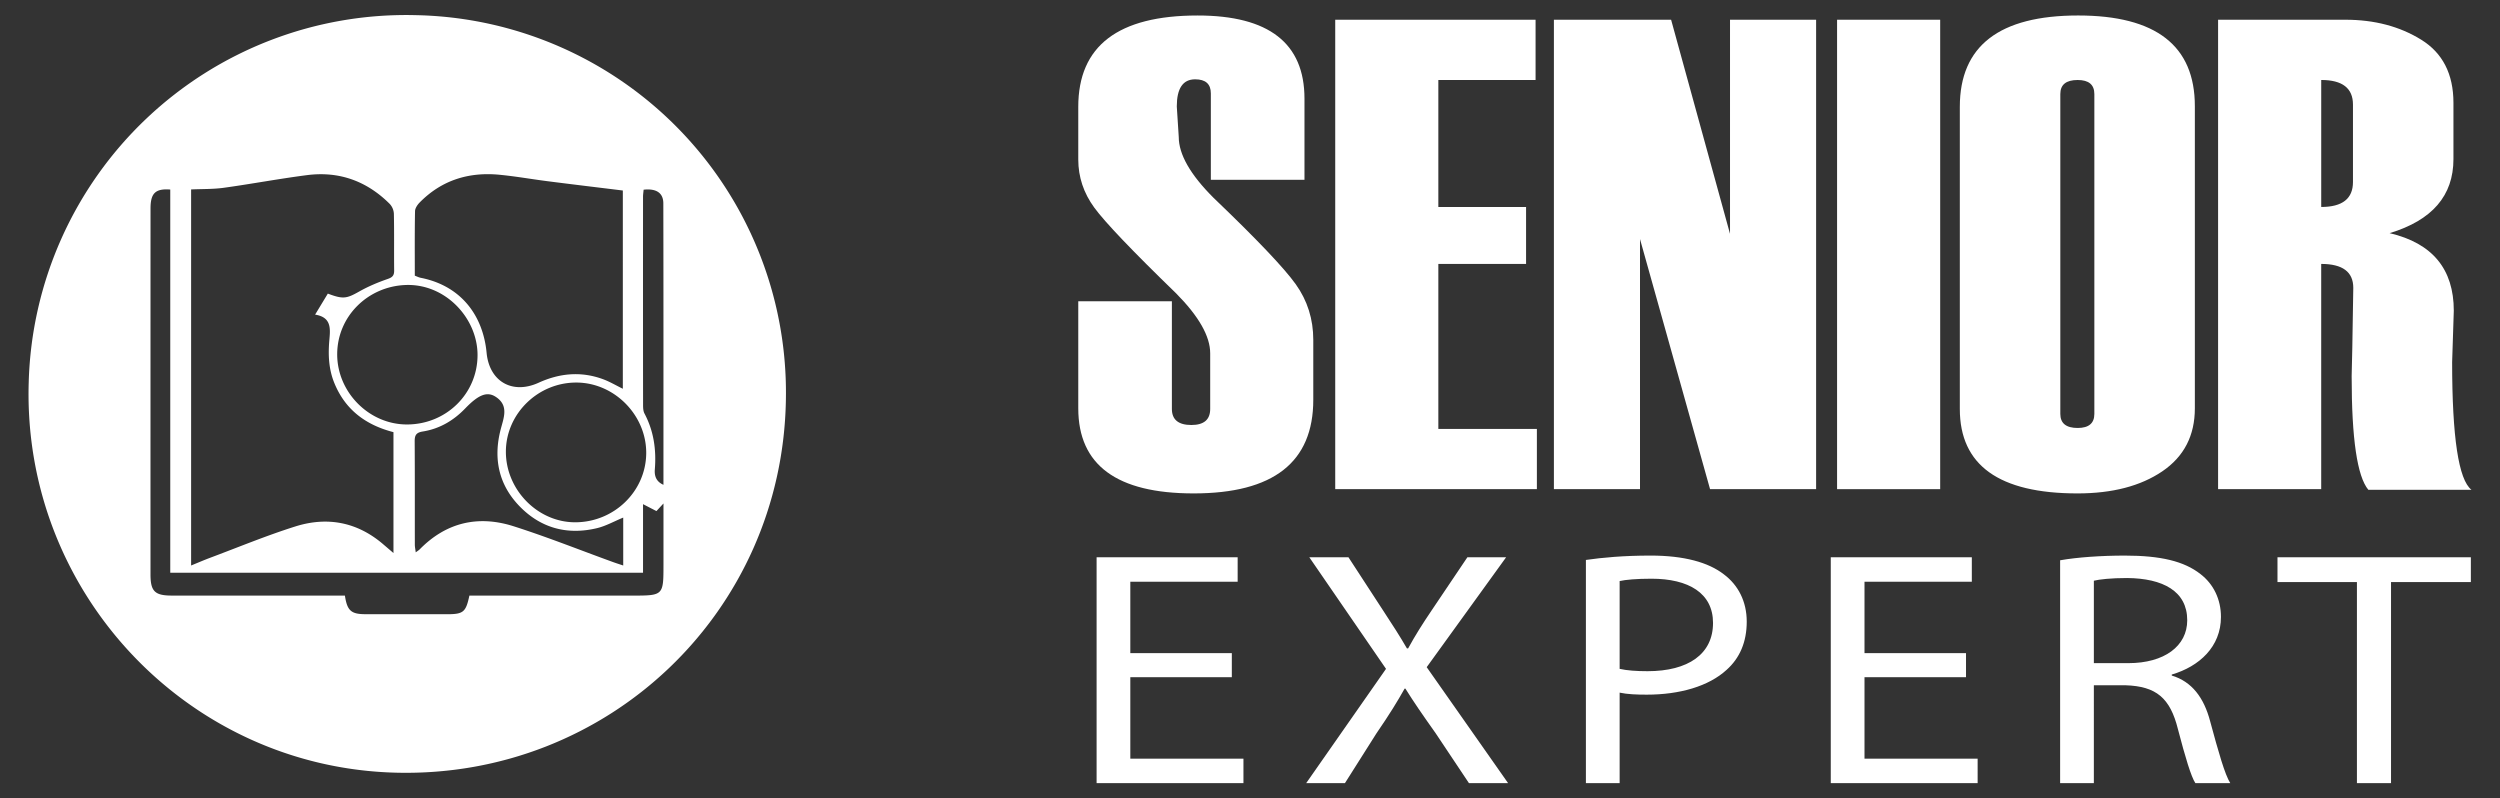
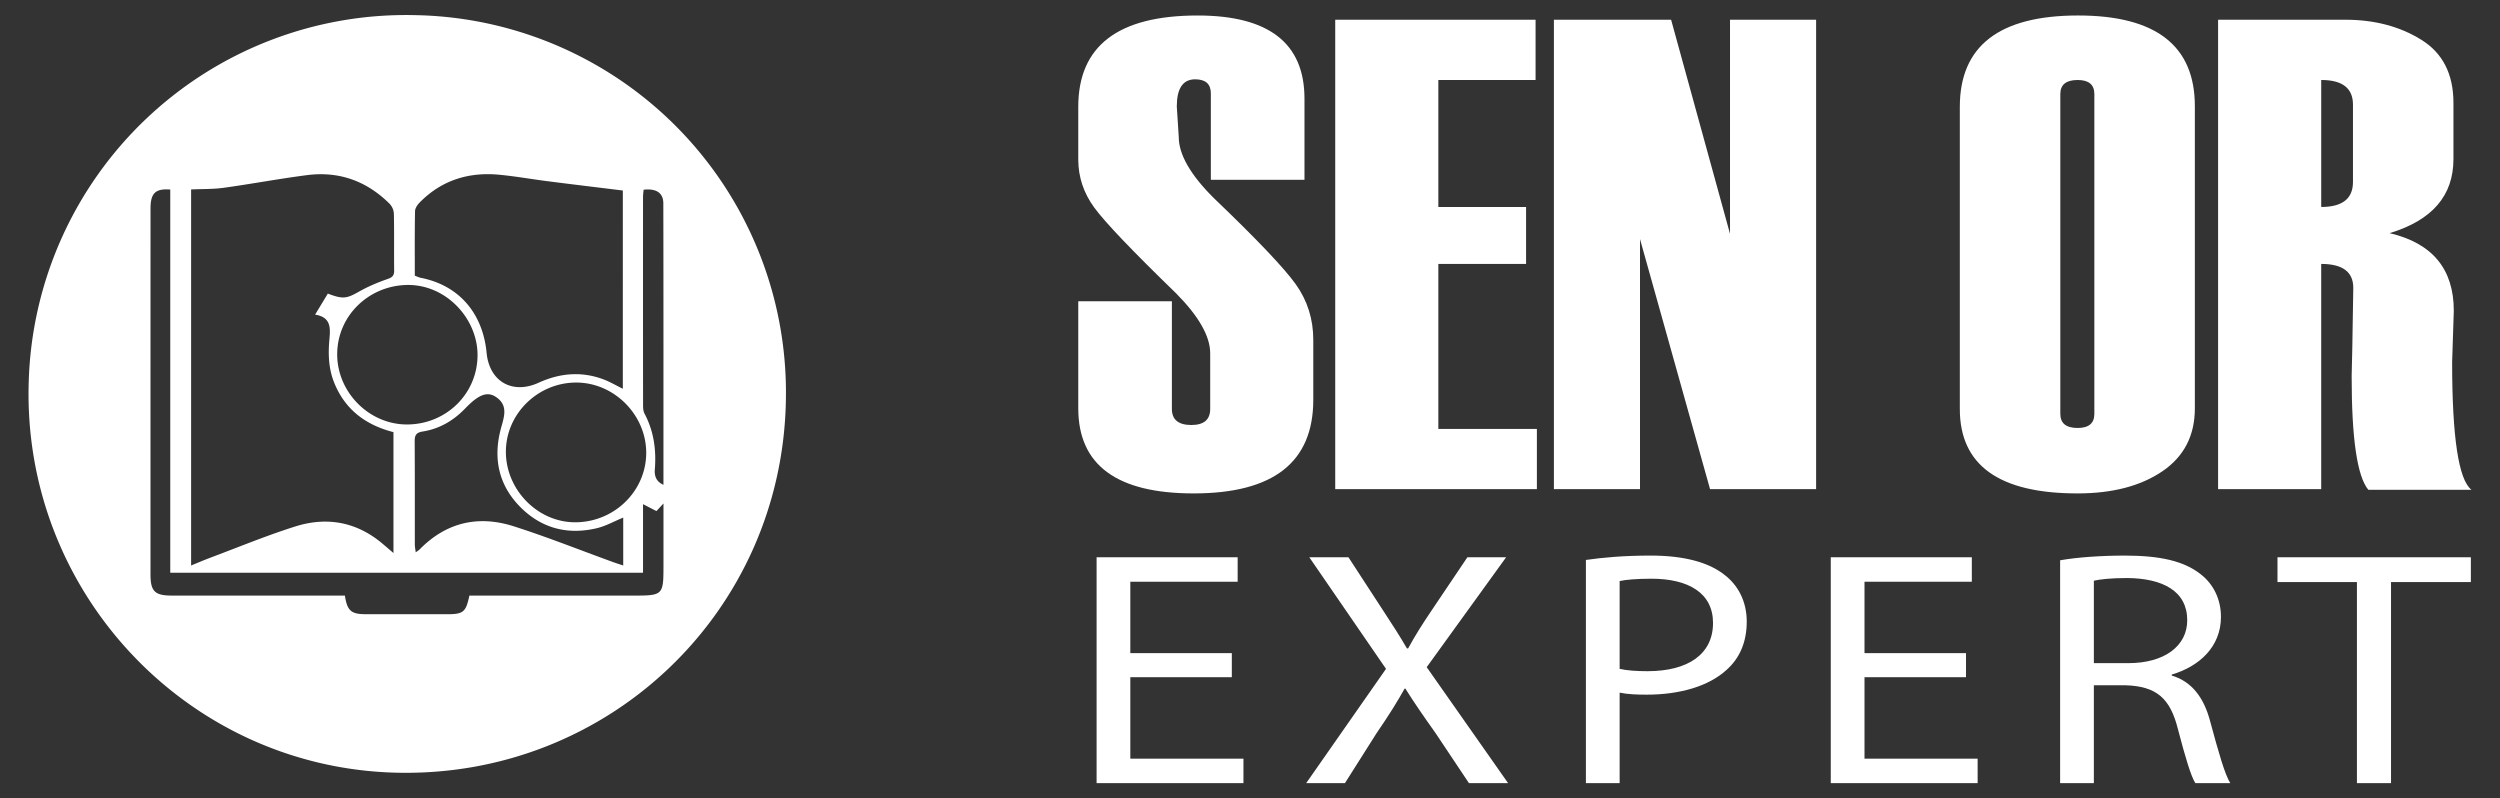
<svg xmlns="http://www.w3.org/2000/svg" fill-rule="evenodd" clip-rule="evenodd" viewBox="0 0 166 53">
  <rect x="0" y="0" width="166" height="53" fill="#333333" stroke="none" />
  <path fill="#fff" fill-rule="nonzero" d="M71.597 20.004h6.216v7.15c0 .711.432 1.066 1.295 1.066.832 0 1.249-.355 1.249-1.065V23.46c0-1.13-.754-2.457-2.26-3.978-2.914-2.826-4.725-4.724-5.435-5.694-.71-.972-1.065-2.037-1.065-3.196v-3.5c0-4.042 2.642-6.063 7.923-6.063 4.731 0 7.097 1.84 7.097 5.52v5.39H80.4V6.201c0-.623-.349-.934-1.042-.934-.813 0-1.219.601-1.219 1.804l.13 2.021c0 1.16.77 2.507 2.31 4.043 2.862 2.739 4.682 4.652 5.458 5.738.777 1.087 1.165 2.32 1.165 3.696v3.977c0 4.145-2.647 6.217-7.945 6.217-5.107 0-7.66-1.884-7.66-5.652v-7.107zM102.049 32.48h-13.39V1.31h13.303v4h-6.456v8.434h5.825v3.782h-5.825V28.48h6.543v3.999zM120.59 32.48h-7.042l-4.652-16.606V32.48h-5.717V1.31h7.782l3.912 14.216V1.311h5.717V32.48z" />
-   <path fill="#fff" d="M128.828 1.31h-6.846v31.17h6.846z" />
  <path fill="#fff" fill-rule="nonzero" d="M139.065 27.48V6.245c0-.622-.37-.933-1.108-.933-.769 0-1.152.311-1.152.933v21.237c0 .623.383.935 1.152.935.739 0 1.108-.312 1.108-.935m-8.933-.326V7.093c0-4.043 2.619-6.065 7.857-6.065 5.166 0 7.749 2.007 7.749 6.021v20.062c0 1.812-.72 3.206-2.16 4.185-1.44.977-3.317 1.467-5.633 1.467-5.208 0-7.813-1.87-7.813-5.608M156.237 12.087V6.944c0-1.089-.703-1.633-2.108-1.633v8.432c1.405 0 2.108-.552 2.108-1.656m7.868 20.436h-6.847c-.739-.884-1.108-3.39-1.108-7.52v-.044l.043-1.87c.044-2.593.065-3.918.065-3.976 0-1.058-.71-1.588-2.13-1.588V32.48h-6.847V1.31h8.456c1.927 0 3.604.442 5.032 1.326 1.427.884 2.14 2.282 2.14 4.195v3.738c0 2.42-1.412 4.058-4.238 4.912 2.84.667 4.261 2.384 4.261 5.152l-.11 3.413c0 4.985.428 7.81 1.283 8.476M81.793 44.968h-6.74v5.407h7.512V52h-9.751V37.002h9.366v1.624h-7.127v4.74h6.74v1.602zM97.538 52l-2.213-3.316c-.9-1.269-1.467-2.092-2.006-2.96h-.052c-.49.868-.978 1.67-1.878 2.982L89.304 52h-2.573l5.3-7.588-5.093-7.41h2.599l2.289 3.515c.643.98 1.132 1.736 1.595 2.538h.078c.488-.89.925-1.58 1.57-2.538l2.366-3.515h2.572L94.733 44.3l5.404 7.7h-2.6zM107.544 44.412c.489.11 1.106.155 1.853.155 2.7 0 4.348-1.135 4.348-3.204 0-1.98-1.621-2.937-4.092-2.937-.977 0-1.723.067-2.109.156v5.83zm-2.24-7.232c1.082-.156 2.497-.29 4.298-.29 2.213 0 3.834.446 4.863 1.247.952.711 1.518 1.802 1.518 3.137 0 1.357-.463 2.425-1.337 3.204-1.185 1.091-3.114 1.647-5.302 1.647-.668 0-1.285-.023-1.8-.134V52h-2.24V37.18zM130.543 44.968h-6.74v5.407h7.512V52h-9.752V37.002h9.366v1.624h-7.126v4.74h6.74v1.602zM139.032 44.033h2.29c2.393 0 3.91-1.135 3.91-2.848 0-1.936-1.62-2.782-3.988-2.804-1.08 0-1.852.089-2.212.179v5.473zm-2.24-6.83c1.133-.201 2.755-.312 4.298-.312 2.393 0 3.936.378 5.017 1.224.875.667 1.364 1.69 1.364 2.848 0 1.98-1.441 3.293-3.267 3.827v.067c1.338.4 2.135 1.468 2.547 3.026.566 2.091.977 3.538 1.338 4.117h-2.317c-.282-.423-.668-1.714-1.157-3.583-.515-2.07-1.441-2.848-3.474-2.915h-2.109V52h-2.24V37.202zM156.5 38.648h-5.275v-1.646h12.84v1.646h-5.301V52H156.5V38.648z" />
  <path fill="#fff" d="M42.737 12.596c-.016.18-.04.325-.04.47-.002 4.593-.003 9.186.003 13.78 0 .205.001.44.094.613.62 1.17.792 2.41.686 3.714-.033.417.08.801.573 1.019 0-6.27.005-12.476-.008-18.684 0-.7-.465-1.004-1.308-.912m-1.356 21.772c-.623.257-1.16.563-1.739.701-1.964.471-3.718.007-5.13-1.44-1.4-1.435-1.769-3.181-1.267-5.116.196-.764.56-1.576-.32-2.158-.583-.386-1.156-.146-2.037.767-.779.81-1.71 1.354-2.821 1.53-.434.07-.535.25-.532.656.015 2.285.006 4.57.01 6.857 0 .151.035.302.06.511.13-.098.202-.138.259-.195 1.76-1.797 3.882-2.285 6.228-1.541 2.231.71 4.408 1.582 6.61 2.38.205.075.416.141.68.229v-3.18zm1.528-4.263c.022-2.52-2.092-4.68-4.605-4.703-2.559-.025-4.701 2.052-4.713 4.571-.014 2.54 2.106 4.708 4.6 4.707 2.583-.002 4.695-2.05 4.718-4.575m-15.879-1.92c2.605-.006 4.674-2.045 4.679-4.602.003-2.452-2.127-4.75-4.762-4.659-2.515.087-4.55 2.074-4.557 4.593-.006 2.53 2.123 4.675 4.64 4.668m-4.128 11.363c.15 1.006.415 1.234 1.368 1.235 1.805.002 3.61.002 5.415.002 1.083-.002 1.248-.136 1.482-1.237h10.808c2.075 0 2.08-.005 2.08-2.058v-4.06l-.467.506c-.285-.147-.53-.272-.891-.46v4.552H11.305V12.586c-.986-.076-1.31.246-1.31 1.253-.003 8.1-.003 16.2-.002 24.3 0 1.125.283 1.407 1.419 1.408 1.51.004 3.022.001 4.531.001h6.96zm4.641-21.243c.15.056.263.115.382.139 2.747.54 4.158 2.57 4.385 4.98.18 1.902 1.702 2.79 3.456 1.989 1.4-.638 2.82-.768 4.272-.235.443.162.856.41 1.318.636V12.65c-1.706-.21-3.346-.406-4.984-.616-1.058-.135-2.112-.323-3.175-.427-2.05-.206-3.863.345-5.333 1.84-.148.15-.302.38-.306.575-.027 1.425-.015 2.85-.015 4.283M26.126 36.72v-8.025c-1.847-.477-3.204-1.49-3.927-3.264-.375-.918-.416-1.869-.331-2.842.065-.74.162-1.523-.945-1.698l.845-1.396c1.02.39 1.252.33 2.09-.142.597-.337 1.24-.606 1.886-.83.321-.11.43-.237.428-.563-.014-1.259.008-2.518-.019-3.776a1.038 1.038 0 0 0-.276-.645c-1.52-1.518-3.365-2.186-5.494-1.91-1.849.238-3.681.585-5.526.84-.716.099-1.45.076-2.167.11v24.97c.459-.188.824-.345 1.193-.486 1.901-.71 3.78-1.492 5.714-2.103 2.141-.679 4.145-.298 5.878 1.205l.65.555m.174 14.586C12.48 50.964 1.481 39.347 1.907 25.384A25.07 25.07 0 0 1 27.592 1.006a25.065 25.065 0 0 1 24.591 25.542c-.23 14.111-11.812 25.11-25.884 24.758" />
</svg>